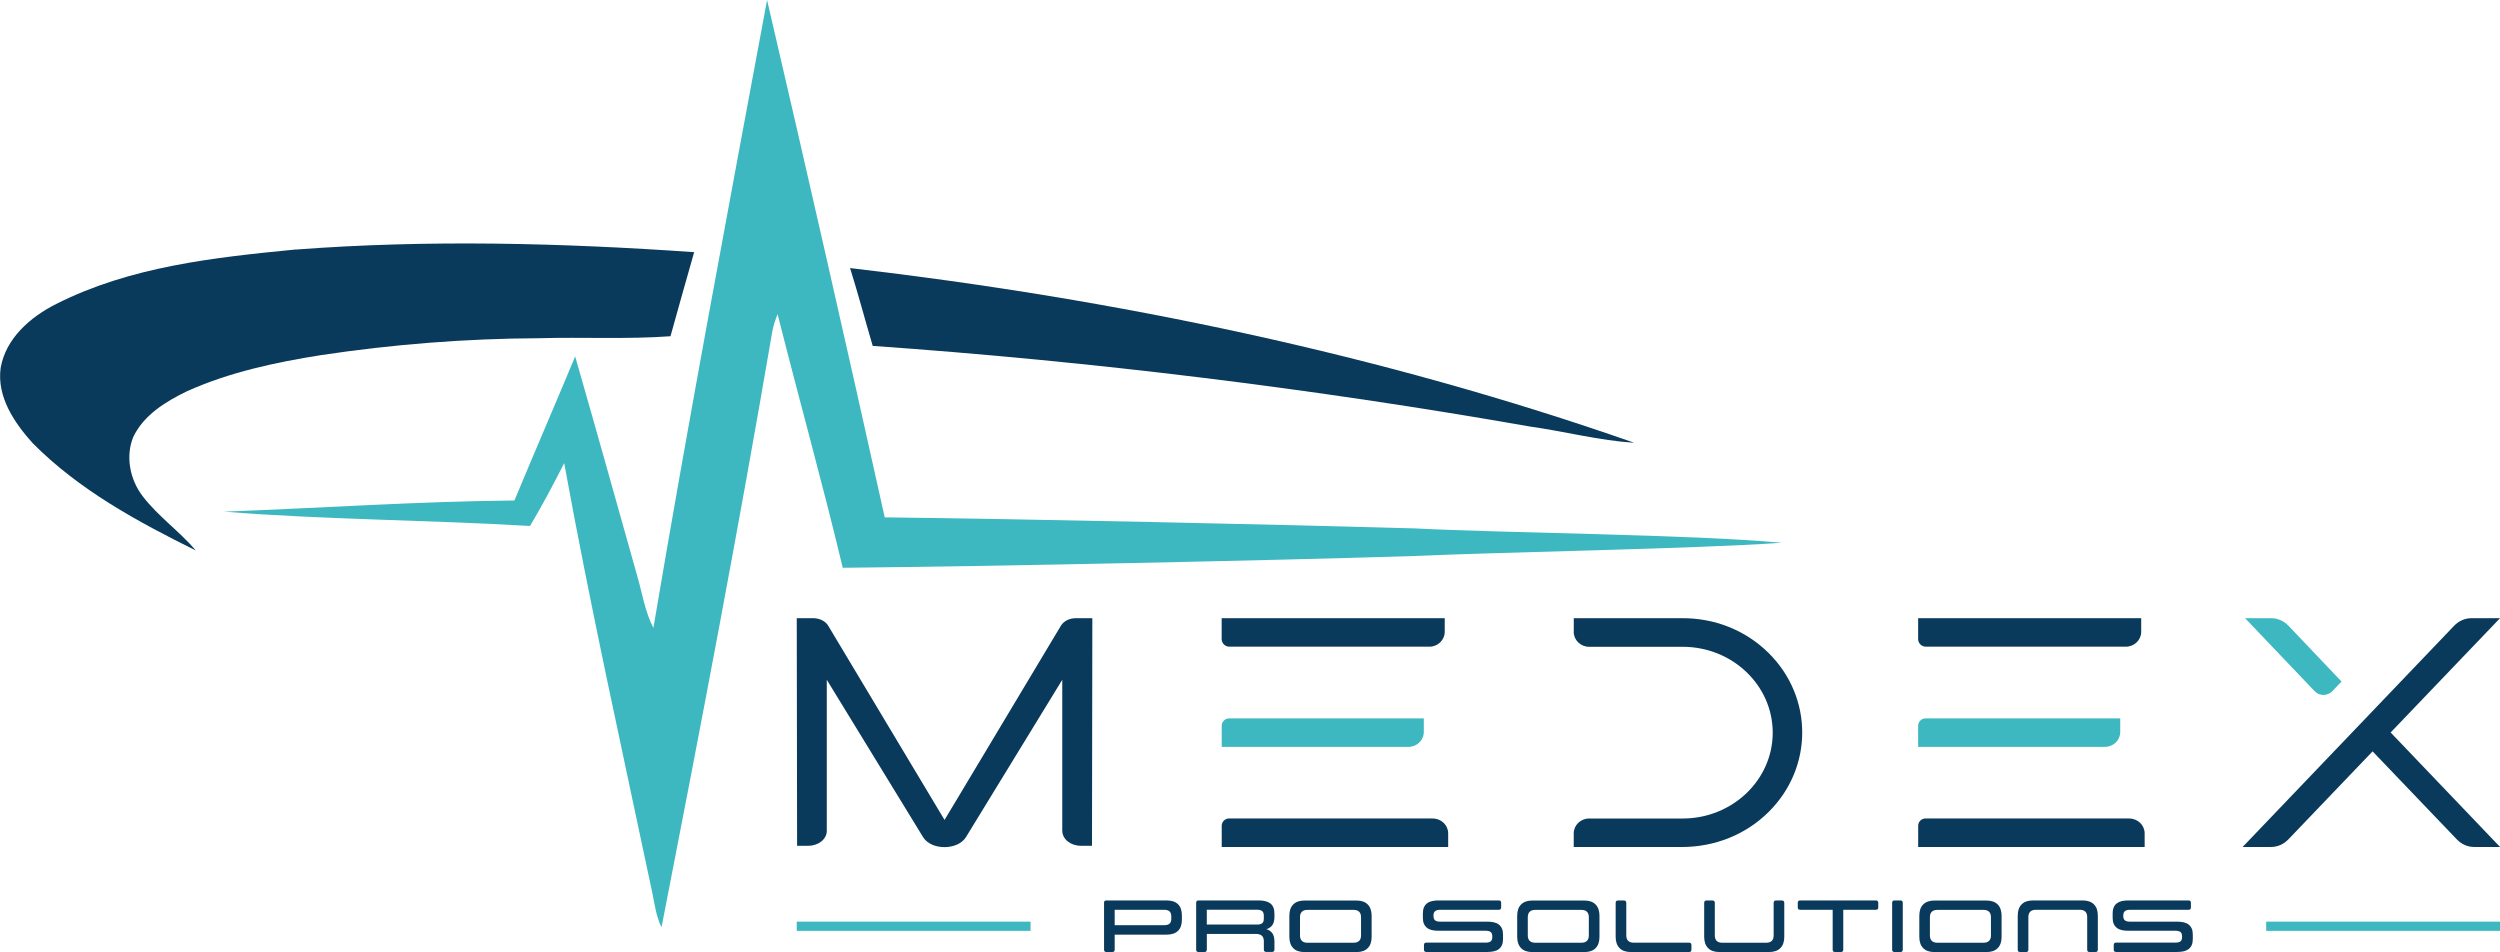
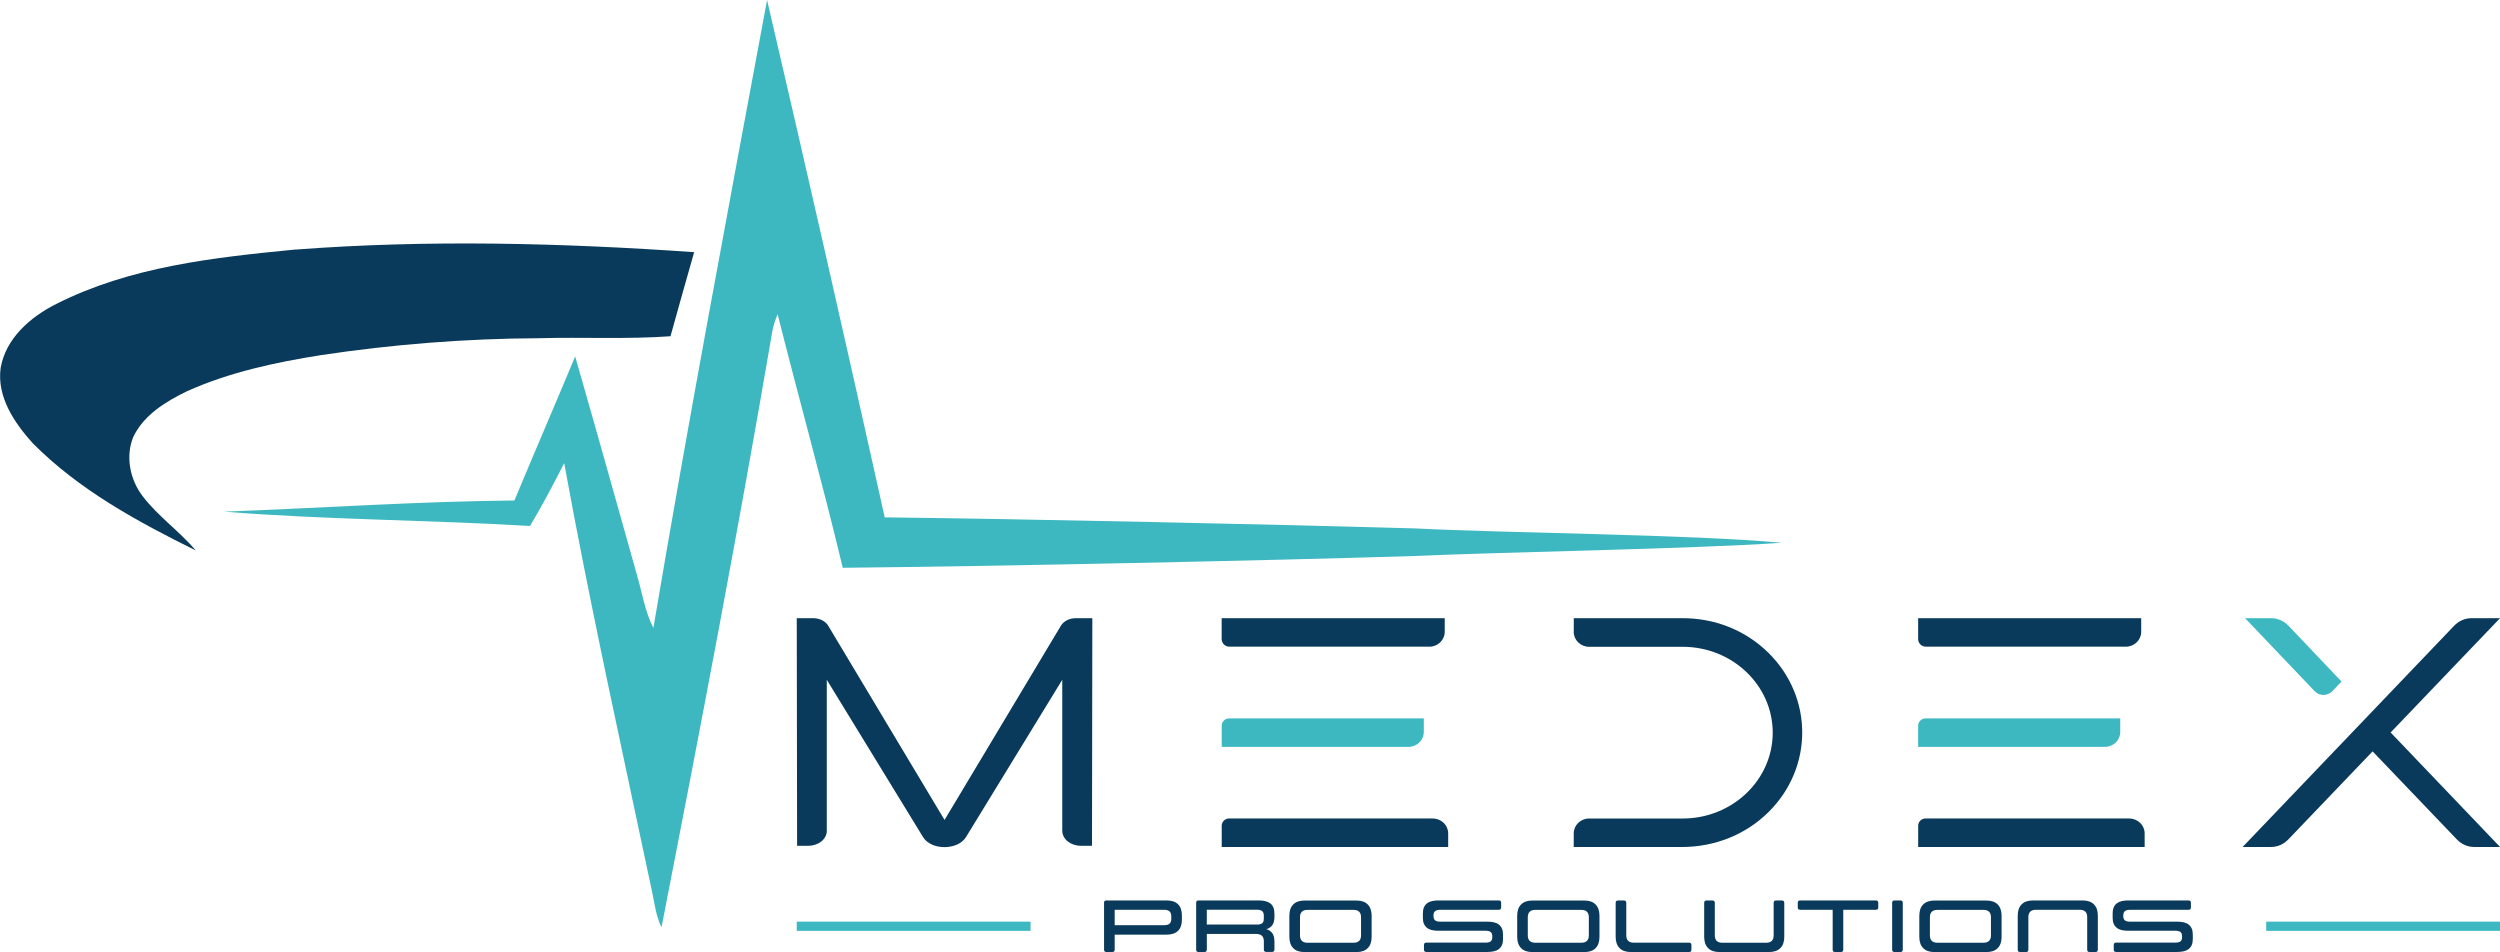
<svg xmlns="http://www.w3.org/2000/svg" id="Layer_2" data-name="Layer 2" viewBox="0 0 507.81 193.39">
  <defs>
    <style>
      .cls-1 {
        fill: #093a5b;
      }

      .cls-2 {
        fill: #3db8c1;
      }
    </style>
  </defs>
  <g id="Layer_1-2" data-name="Layer 1">
    <g>
      <g>
        <path class="cls-2" d="m155.81,0c8.15,34.99,16.11,70.03,23.9,105.09,27.24.3,80.4,1.45,107.62,2.24,18.95.97,55.75,1.2,74.64,2.92-18.84,1.28-55.53,1.84-74.41,2.68-30.14.95-86.23,2.11-116.38,2.4-4.11-17.24-8.91-34.33-13.23-51.51-.46,1.16-.88,2.33-1.09,3.58-6.91,40.43-14.64,80.71-22.49,120.97-1.07-2.19-1.39-4.61-1.86-6.96-6.14-29.08-12.6-58.1-17.91-87.34-2.19,4.33-4.46,8.6-6.94,12.77-20.7-1.24-41.49-1.26-62.17-2.91,19.66-.73,39.32-2.08,59-2.27,4.07-9.77,8.27-19.49,12.34-29.26,4.28,14.89,8.45,29.81,12.64,44.71,1.01,3.49,1.55,7.17,3.25,10.43,7.19-42.61,15.19-85.07,23.09-127.54Z" />
        <g>
          <path class="cls-1" d="m60.13,50.69c26.91-2.04,53.97-1.34,80.87.53-1.61,5.69-3.24,11.37-4.81,17.08-8.89.64-17.81.15-26.71.4-14.83.07-29.64,1.23-44.31,3.44-9.25,1.47-18.53,3.45-27.12,7.3-4.34,2.1-8.85,4.83-10.99,9.34-1.61,3.98-.65,8.69,1.94,12.04,3.14,4.09,7.44,7.09,10.78,11-11.85-5.86-23.72-12.3-33.11-21.77-3.75-4.14-7.34-9.45-6.54-15.31,1.04-6.03,6.07-10.37,11.28-12.99,15.07-7.63,32.16-9.46,48.74-11.08Z" />
-           <path class="cls-1" d="m172.67,54.45c54.1,6.31,107.83,17.48,159.29,35.49-7.15-.46-14.1-2.31-21.18-3.3-44.19-7.75-88.76-13.23-133.51-16.38-1.55-5.26-2.96-10.57-4.6-15.81Z" />
        </g>
      </g>
      <g>
        <g>
          <path class="cls-1" d="m215.77,168.78v-30.7l-19.56,31.96c-1.65,2.69-7.04,2.73-8.71,0l-19.56-31.96v30.7c0,1.67-1.69,3.02-3.77,3.02h-2.26l-.07-46.23h3.35c1.28,0,2.46.59,3.02,1.5l23.65,39.48,23.64-39.46c.57-.94,1.73-1.52,3.03-1.52h3.35l-.07,46.23h-2.26c-2.08,0-3.77-1.35-3.77-3.02Z" />
          <path class="cls-1" d="m319.67,128.34v-2.77c.15,0,21.62,0,21.8,0,6.78-.08,13.08,2.43,17.76,7.05,9.11,9.01,9.12,23.24.06,32.27-4.64,4.62-10.95,7.18-17.81,7.16-2.29,0-19.19,0-21.82,0v-2.77c0-1.67,1.4-3.02,3.12-3.02h19c10.09,0,18.3-7.82,18.3-17.44s-8.2-17.44-18.28-17.44h-19.02c-1.72,0-3.12-1.36-3.12-3.02Z" />
          <g>
            <path class="cls-1" d="m291.04,166.25h-41.38c-.83,0-1.5.66-1.5,1.48v4.32h46v-2.77c0-1.67-1.4-3.02-3.12-3.02Z" />
            <path class="cls-2" d="m248.16,147.4v4.31h37.93c1.72,0,3.12-1.35,3.12-3.02v-2.77h-39.53c-.84,0-1.52.67-1.52,1.49Z" />
            <path class="cls-1" d="m249.74,131.36h40.6c1.72,0,3.12-1.36,3.12-3.02v-2.77h-45.31v4.24c0,.86.71,1.55,1.59,1.55Z" />
            <path class="cls-1" d="m391.21,131.36h40.6c1.72,0,3.12-1.36,3.12-3.02v-2.77h-45.31v4.24c0,.86.71,1.55,1.59,1.55Z" />
            <path class="cls-2" d="m389.62,147.4v4.31h37.93c1.72,0,3.12-1.35,3.12-3.02v-2.77h-39.53c-.84,0-1.52.67-1.52,1.49Z" />
            <path class="cls-1" d="m432.51,166.25h-41.38c-.83,0-1.5.66-1.5,1.48v4.32h46v-2.77c0-1.67-1.4-3.02-3.12-3.02Z" />
            <path class="cls-2" d="m473.78,140.36l1.84-1.92-10.76-11.32c-.95-1-2.2-1.55-3.51-1.55h-5.32l14.1,14.79c1.01,1.06,2.62,1.08,3.65,0Z" />
            <path class="cls-1" d="m485.59,148.79l22.22-23.22h-5.81c-1.31,0-2.56.55-3.52,1.55-37.58,39.3-32.37,33.85-42.95,44.92h5.78c1.31,0,2.56-.55,3.52-1.55l17.1-17.87,17.1,17.87c.96,1,2.2,1.55,3.52,1.55h5.27l-22.22-23.25Z" />
          </g>
        </g>
        <g>
          <g>
            <path class="cls-1" d="m224.25,183.39c0-.33.16-.49.49-.49h12.19c1.03,0,1.81.25,2.34.76.53.51.8,1.27.8,2.28v.87c0,1.01-.27,1.77-.8,2.28-.53.51-1.32.76-2.34.76h-10.51v3.04c0,.33-.16.49-.49.49h-1.18c-.33,0-.49-.16-.49-.49v-9.5Zm13.67,2.76c0-.45-.12-.79-.34-1.01-.23-.22-.6-.34-1.11-.34h-10.05v3.13h10.05c.51,0,.88-.11,1.11-.33.23-.22.34-.55.34-1v-.45Z" />
            <path class="cls-1" d="m245.13,192.89c0,.33-.16.49-.49.49h-1.18c-.33,0-.49-.16-.49-.49v-9.5c0-.33.16-.49.49-.49h12.21c1.03,0,1.82.2,2.37.61.55.41.83,1.11.83,2.11v.61c0,.71-.14,1.26-.41,1.66-.27.4-.68.68-1.21.85.53.17.93.45,1.21.85.27.4.41.95.41,1.66v1.62c0,.33-.16.49-.48.49h-1.18c-.33,0-.49-.16-.49-.49v-1.69c0-.51-.14-.88-.41-1.12-.27-.24-.7-.36-1.27-.36h-9.9v3.18Zm11.58-6.91c0-.42-.11-.72-.33-.91-.22-.18-.57-.28-1.05-.28h-10.2v3.01h10.2c.48,0,.83-.09,1.05-.27.22-.18.33-.48.33-.9v-.66Z" />
            <path class="cls-1" d="m264.97,193.39c-1,0-1.76-.27-2.28-.8s-.79-1.3-.79-2.28v-4.31c0-.99.26-1.75.79-2.28.52-.53,1.29-.8,2.28-.8h10.57c1,0,1.76.27,2.28.8.52.53.79,1.3.79,2.28v4.31c0,.99-.26,1.75-.79,2.28-.52.53-1.29.8-2.28.8h-10.57Zm10.01-1.9c.48,0,.85-.13,1.1-.38.25-.25.38-.62.38-1.1v-3.71c0-.48-.13-.85-.38-1.1-.25-.25-.62-.38-1.1-.38h-9.44c-.48,0-.85.13-1.1.38-.25.25-.38.62-.38,1.1v3.71c0,.48.13.85.38,1.1s.62.38,1.1.38h9.44Z" />
            <path class="cls-1" d="m291.18,185.91v.19c0,.39.11.67.33.85.22.17.55.26,1,.26h9.57c.5,0,.95.04,1.35.13.4.09.74.24,1.01.45.27.21.49.48.64.82.15.33.22.75.22,1.24v.88c0,.49-.08.9-.22,1.24s-.36.61-.64.82c-.27.21-.61.36-1.01.45-.4.09-.85.13-1.35.13h-12.36c-.32,0-.48-.16-.48-.49v-.93c0-.32.16-.48.48-.48h12.07c.46,0,.8-.09,1.01-.26.21-.17.32-.46.32-.85v-.19c0-.39-.11-.67-.32-.85-.21-.17-.55-.26-1.01-.26h-9.57c-.5,0-.95-.04-1.34-.13-.39-.09-.73-.24-1-.45-.27-.21-.49-.48-.64-.82-.15-.33-.22-.75-.22-1.24v-.88c0-.49.07-.9.22-1.24.15-.34.36-.61.64-.82.27-.21.61-.36,1-.45.39-.09.84-.13,1.34-.13h12.21c.33,0,.49.16.49.49v.93c0,.32-.16.48-.49.48h-11.92c-.89,0-1.33.37-1.33,1.11Z" />
            <path class="cls-1" d="m311.25,193.39c-1,0-1.76-.27-2.28-.8-.52-.53-.79-1.3-.79-2.28v-4.31c0-.99.26-1.75.79-2.28.52-.53,1.29-.8,2.28-.8h10.57c1,0,1.76.27,2.28.8.52.53.79,1.3.79,2.28v4.31c0,.99-.26,1.75-.79,2.28-.52.53-1.29.8-2.28.8h-10.57Zm10-1.9c.48,0,.85-.13,1.1-.38.25-.25.38-.62.38-1.1v-3.71c0-.48-.13-.85-.38-1.1-.26-.25-.62-.38-1.1-.38h-9.44c-.48,0-.85.13-1.1.38-.25.25-.38.62-.38,1.1v3.71c0,.48.13.85.38,1.1.26.25.62.38,1.1.38h9.44Z" />
            <path class="cls-1" d="m330.72,191.1c.25.25.62.38,1.1.38h11.26c.33,0,.49.16.49.48v.93c0,.33-.16.49-.49.49h-11.83c-1,0-1.76-.27-2.28-.8-.52-.53-.79-1.3-.79-2.28v-6.9c0-.33.16-.49.48-.49h1.2c.32,0,.48.16.48.49v6.61c0,.48.13.85.38,1.1Z" />
            <path class="cls-1" d="m361.64,192.58c-.53.53-1.29.8-2.29.8h-10.12c-1,0-1.76-.27-2.28-.8-.52-.53-.79-1.3-.79-2.28v-6.9c0-.33.16-.49.48-.49h1.2c.32,0,.48.16.48.49v6.61c0,.48.13.85.38,1.1.25.25.62.38,1.1.38h8.99c.49,0,.86-.13,1.11-.38.25-.25.37-.62.37-1.1v-6.61c0-.33.16-.49.49-.49h1.18c.33,0,.49.16.49.49v6.9c0,.99-.26,1.75-.79,2.28Z" />
            <path class="cls-1" d="m374.41,192.89c0,.33-.16.49-.48.49h-1.18c-.33,0-.49-.16-.49-.49v-8.09h-6.61c-.32,0-.48-.16-.48-.48v-.93c0-.33.16-.49.48-.49h15.38c.33,0,.49.16.49.49v.93c0,.32-.16.48-.49.48h-6.62v8.09Z" />
            <path class="cls-1" d="m386.5,192.89c0,.33-.16.49-.49.49h-1.18c-.33,0-.49-.16-.49-.49v-9.5c0-.33.16-.49.49-.49h1.18c.33,0,.49.16.49.49v9.5Z" />
            <path class="cls-1" d="m392.93,193.39c-1,0-1.76-.27-2.28-.8-.52-.53-.79-1.3-.79-2.28v-4.31c0-.99.26-1.75.79-2.28.52-.53,1.29-.8,2.28-.8h10.57c1,0,1.76.27,2.28.8.52.53.79,1.3.79,2.28v4.31c0,.99-.26,1.75-.79,2.28-.52.53-1.29.8-2.28.8h-10.57Zm10-1.9c.48,0,.85-.13,1.1-.38.25-.25.38-.62.38-1.1v-3.71c0-.48-.13-.85-.38-1.1s-.62-.38-1.1-.38h-9.44c-.48,0-.85.13-1.1.38-.25.25-.38.62-.38,1.1v3.71c0,.48.13.85.38,1.1.26.25.62.38,1.1.38h9.44Z" />
            <path class="cls-1" d="m410.64,183.7c.52-.53,1.29-.8,2.28-.8h10.12c1,0,1.76.27,2.29.8.53.53.79,1.3.79,2.28v6.91c0,.33-.16.49-.49.49h-1.18c-.33,0-.49-.16-.49-.49v-6.61c0-.48-.12-.85-.37-1.1-.25-.25-.62-.38-1.11-.38h-8.99c-.48,0-.85.13-1.1.38-.26.25-.38.62-.38,1.1v6.61c0,.33-.16.49-.48.49h-1.2c-.32,0-.48-.16-.48-.49v-6.91c0-.99.26-1.75.79-2.28Z" />
            <path class="cls-1" d="m431.29,185.91v.19c0,.39.11.67.33.85.22.17.55.26,1,.26h9.57c.5,0,.95.04,1.35.13s.74.24,1.01.45c.27.21.49.48.64.82.15.33.22.75.22,1.24v.88c0,.49-.07.9-.22,1.24-.15.34-.36.61-.64.82-.28.21-.61.36-1.01.45s-.85.13-1.35.13h-12.36c-.32,0-.48-.16-.48-.49v-.93c0-.32.16-.48.48-.48h12.07c.46,0,.8-.09,1.01-.26.21-.17.32-.46.32-.85v-.19c0-.39-.11-.67-.32-.85-.22-.17-.55-.26-1.01-.26h-9.57c-.5,0-.95-.04-1.34-.13-.39-.09-.73-.24-1-.45s-.49-.48-.64-.82c-.15-.33-.22-.75-.22-1.24v-.88c0-.49.08-.9.22-1.24.15-.34.36-.61.64-.82s.61-.36,1-.45c.39-.09.84-.13,1.34-.13h12.21c.33,0,.49.16.49.49v.93c0,.32-.16.48-.49.48h-11.92c-.89,0-1.33.37-1.33,1.11Z" />
          </g>
          <g>
            <rect class="cls-2" x="161.84" y="187.21" width="47.49" height="1.87" />
            <rect class="cls-2" x="460.32" y="187.21" width="47.49" height="1.87" />
          </g>
        </g>
      </g>
    </g>
  </g>
</svg>